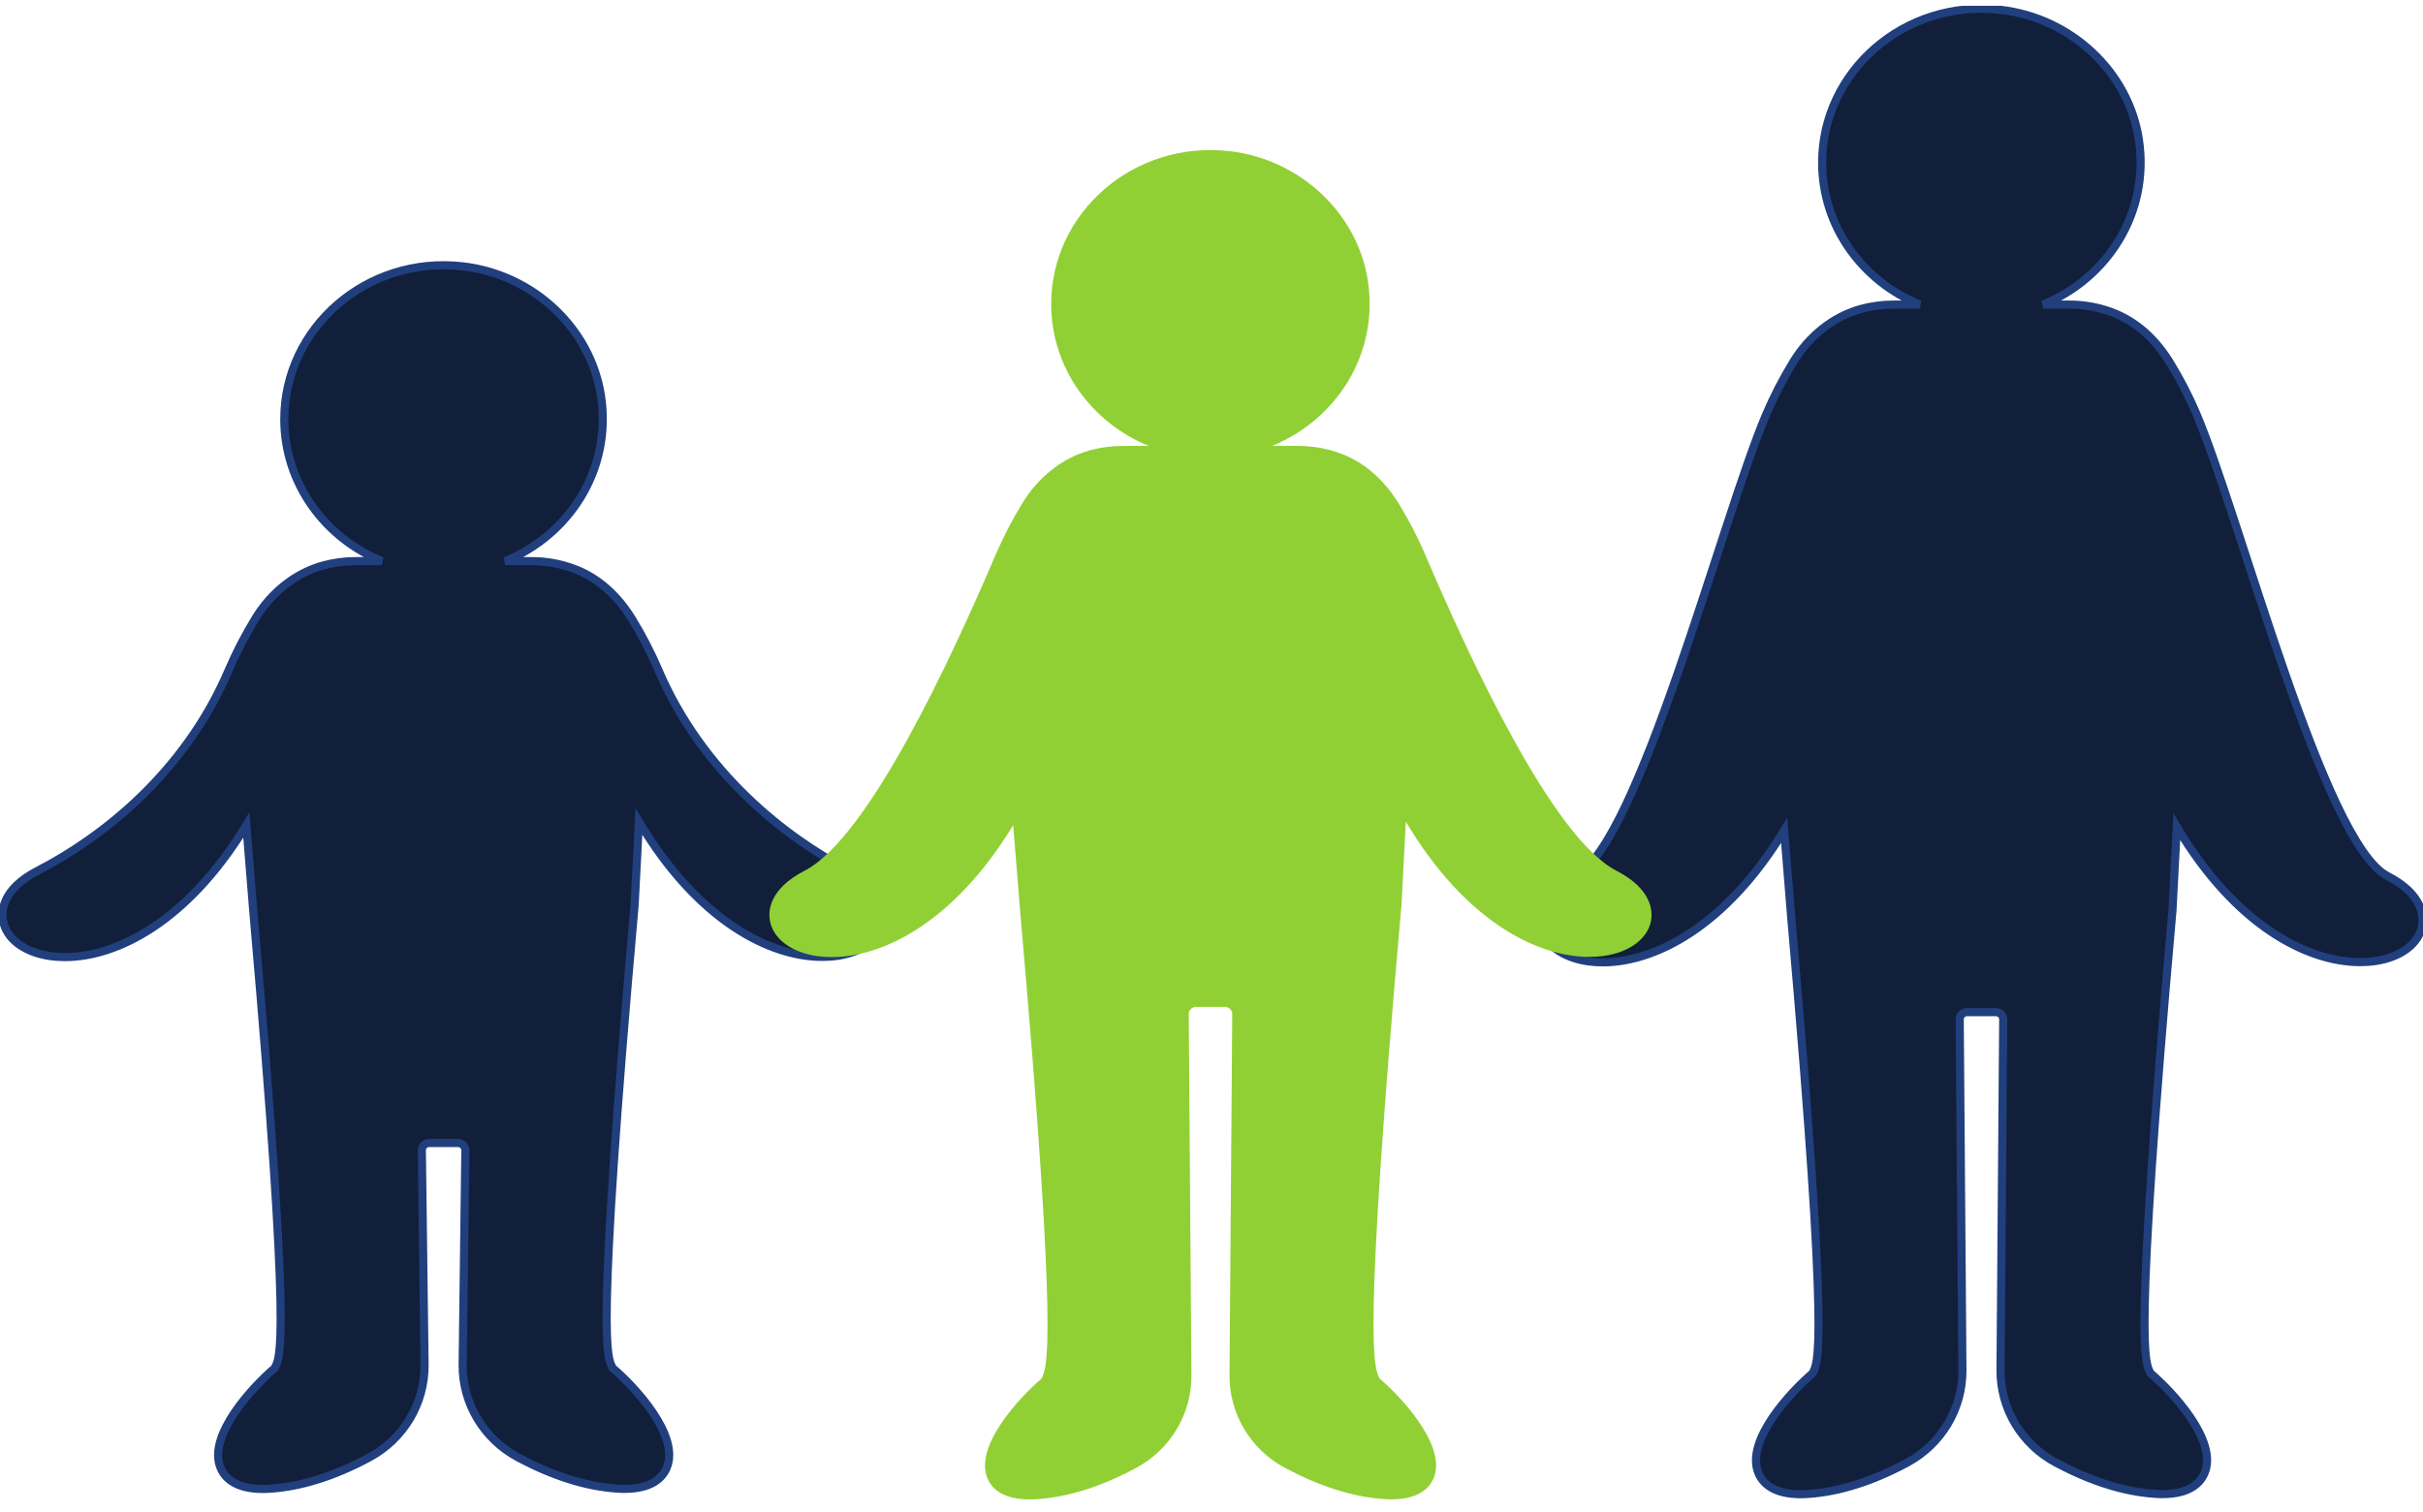
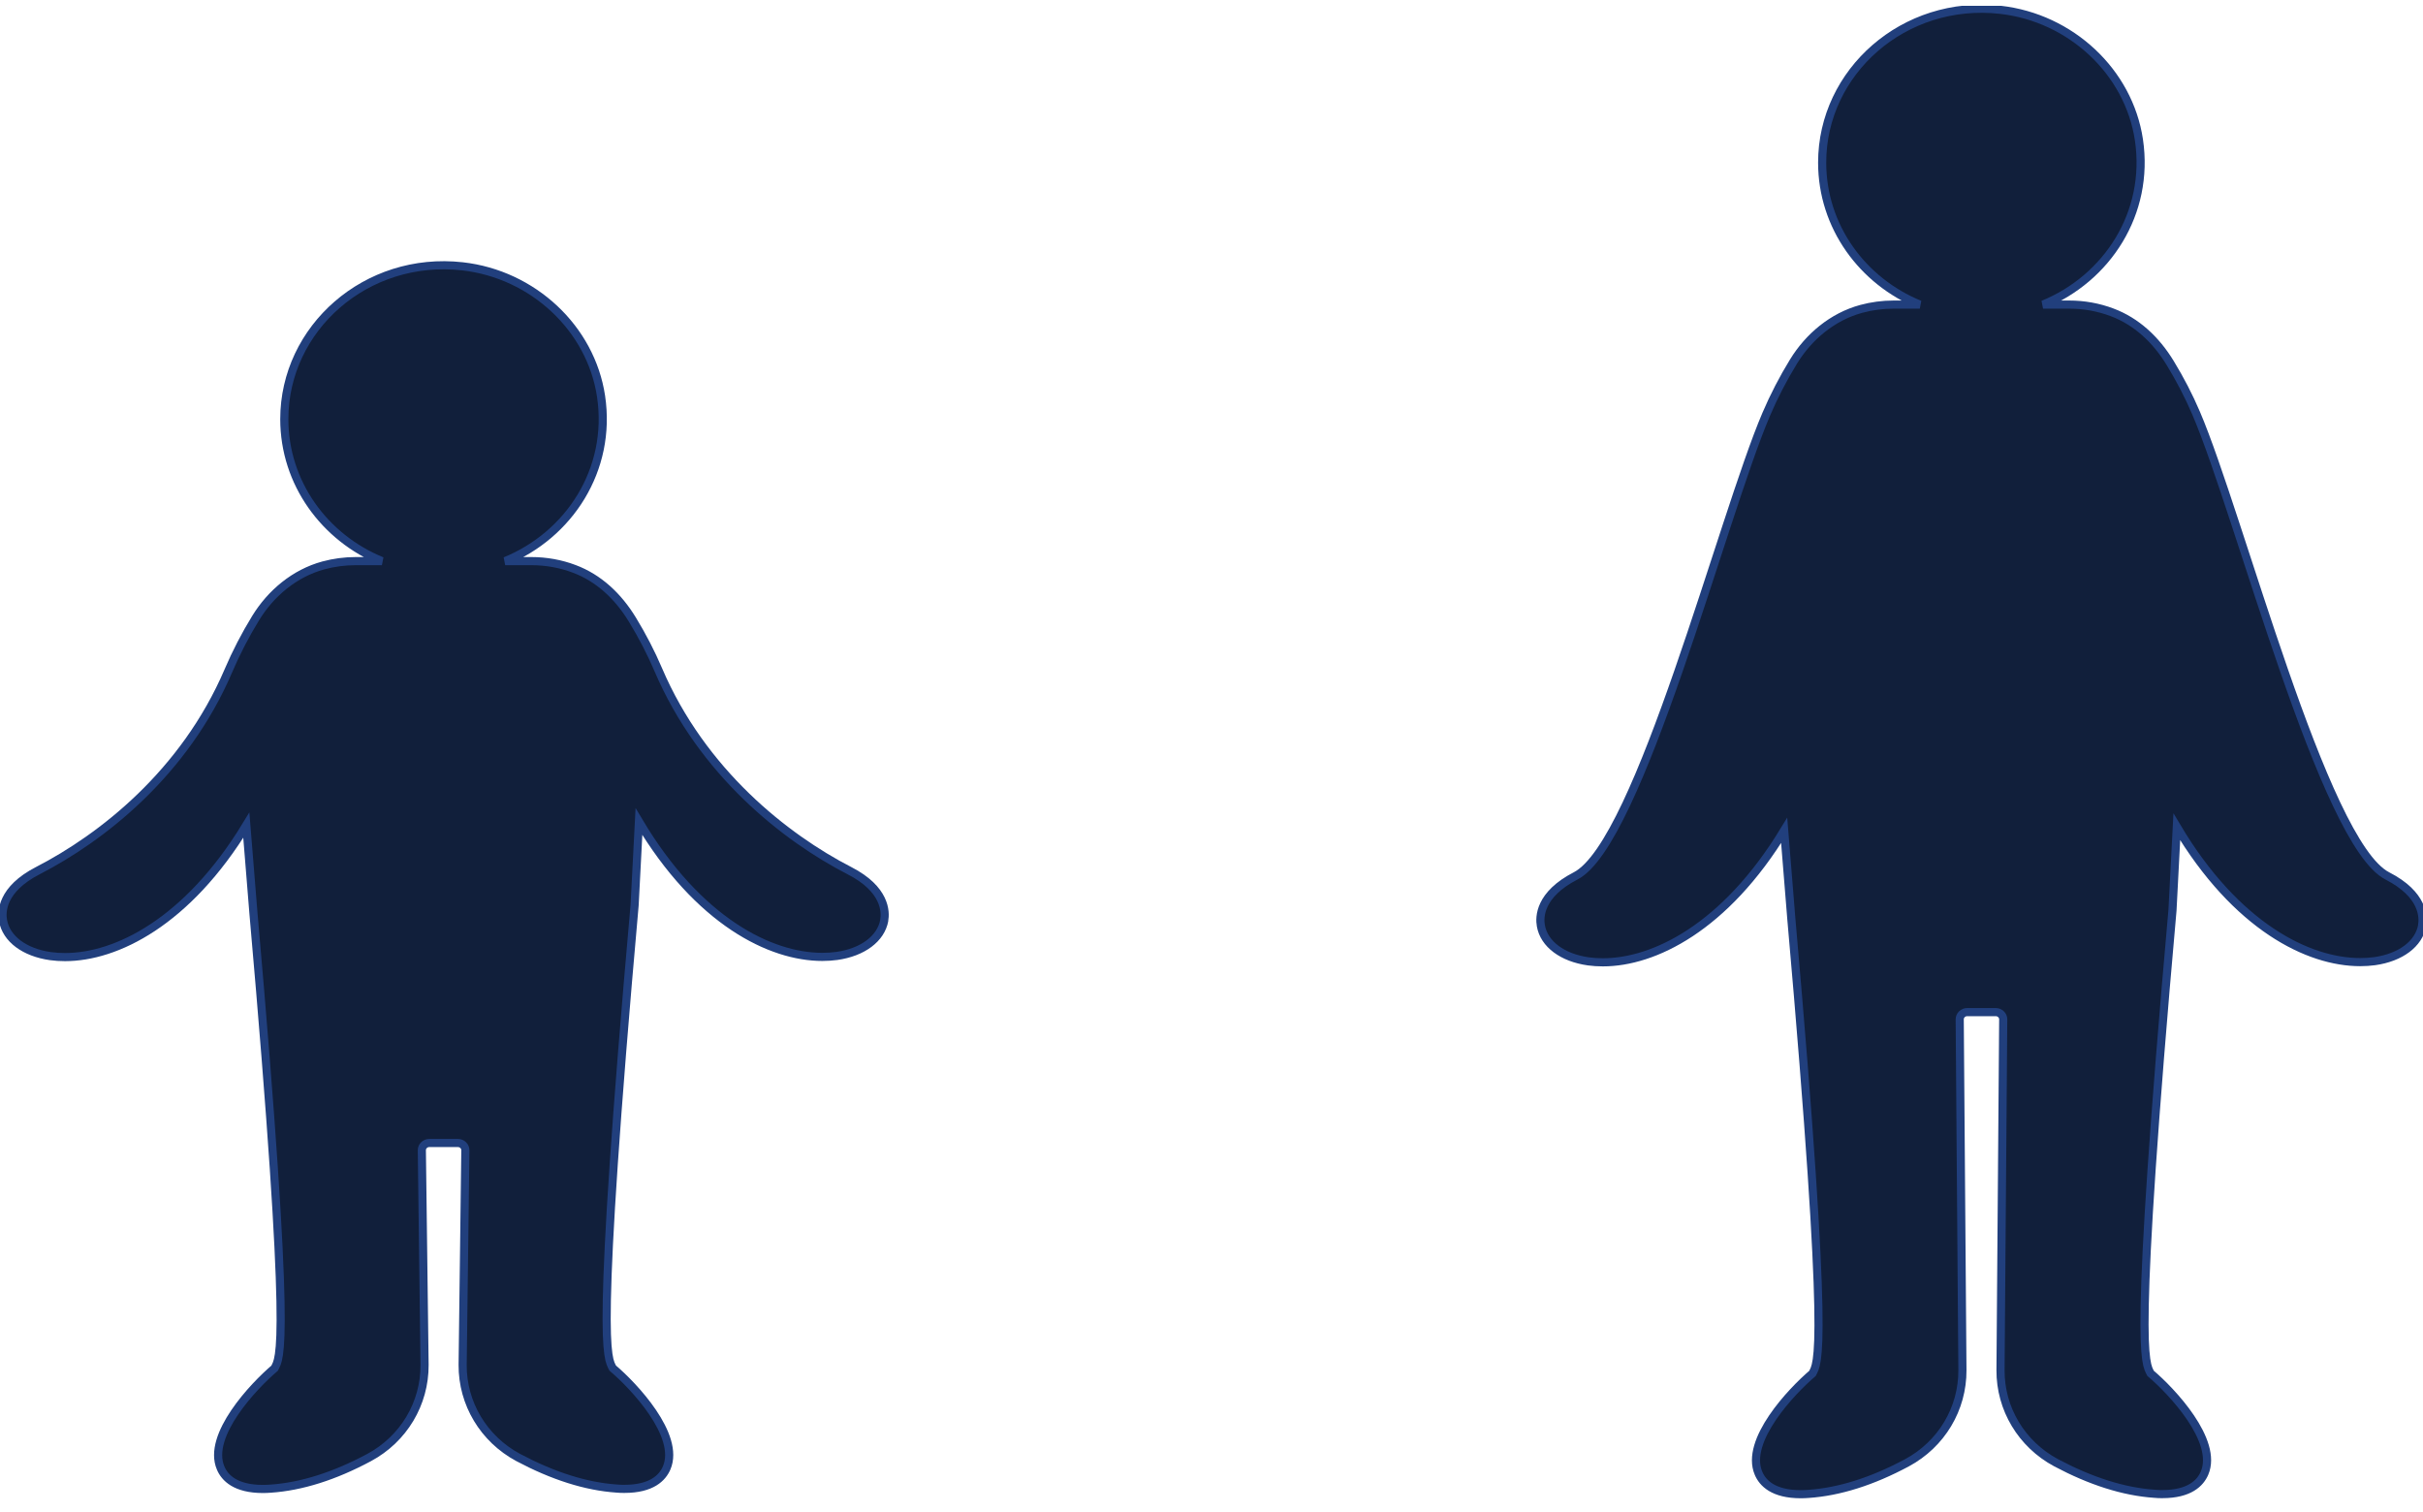
<svg xmlns="http://www.w3.org/2000/svg" width="149" height="93" viewBox="0 0 149 93" fill="none">
  <g clip-path="url(#clip0_858_4843)">
    <path d="M54.378 56.595C54.172 57.721 53.054 58.557 51.457 58.783C51.171 58.821 50.878 58.841 50.565 58.841C47.384 58.841 42.945 56.66 39.291 50.523L39.025 55.656C36.589 83.068 37.355 83.479 37.681 84.129C38.952 85.204 41.854 88.259 40.995 90.266C40.736 90.871 40.077 91.553 38.4 91.553C38.246 91.553 38.087 91.553 37.92 91.534C36.024 91.405 33.994 90.755 31.864 89.623C29.741 88.484 28.437 86.303 28.45 83.93L28.617 70.729C28.617 70.484 28.41 70.285 28.157 70.285H26.4C26.148 70.285 25.941 70.484 25.941 70.729L26.108 83.93C26.121 86.31 24.817 88.491 22.694 89.629C20.571 90.768 18.534 91.411 16.644 91.54C16.478 91.553 16.318 91.559 16.165 91.559C14.488 91.559 13.822 90.877 13.569 90.273C12.711 88.266 15.619 85.21 16.884 84.136C17.21 83.486 17.962 83.119 15.586 56.164L15.147 50.741C11.513 56.718 7.141 58.853 3.999 58.853C3.693 58.853 3.394 58.834 3.108 58.795C1.51 58.57 0.386 57.734 0.186 56.608C0.086 56.068 0.1 54.685 2.322 53.54C6.249 51.52 11.347 47.55 14.042 41.252C14.521 40.133 15.08 39.052 15.719 38.01C16.657 36.479 18.115 35.25 19.885 34.768C20.531 34.594 21.196 34.504 21.882 34.504H23.485C19.958 33.069 17.483 29.698 17.483 25.774C17.483 20.184 22.52 15.713 28.437 16.376C32.776 16.864 36.337 20.19 36.962 24.372C37.634 28.881 34.999 32.902 31.066 34.504H32.669C33.588 34.504 34.48 34.665 35.312 34.98C36.809 35.54 38.014 36.659 38.899 38.12C39.498 39.104 40.03 40.127 40.483 41.188C43.171 47.48 48.296 51.513 52.236 53.54C54.458 54.678 54.472 56.068 54.372 56.608L54.378 56.595Z" fill="#111F3B" stroke="#213F7D" stroke-width="0.5" />
    <path d="M148.948 56.917C148.741 58.043 147.623 58.879 146.026 59.104C145.74 59.143 145.447 59.162 145.134 59.162C141.953 59.162 137.514 56.981 133.861 50.844L133.594 55.978C131.159 83.389 131.924 83.801 132.25 84.451C133.521 85.525 136.423 88.581 135.564 90.588C135.305 91.193 134.646 91.875 132.969 91.875C132.816 91.875 132.656 91.875 132.49 91.855C130.593 91.727 128.563 91.077 126.434 89.945C124.311 88.806 123.006 86.625 123.02 84.251L123.186 62.681C123.186 62.437 122.98 62.237 122.727 62.237H120.97C120.717 62.237 120.511 62.437 120.511 62.681L120.677 84.251C120.69 86.632 119.386 88.812 117.263 89.951C115.14 91.09 113.103 91.733 111.213 91.862C111.047 91.875 110.887 91.881 110.734 91.881C109.057 91.881 108.392 91.199 108.139 90.594C107.28 88.587 110.189 85.532 111.453 84.457C111.779 83.808 112.531 83.441 110.155 56.486L109.716 51.063C106.082 57.039 101.71 59.175 98.569 59.175C98.263 59.175 97.963 59.156 97.677 59.117C96.08 58.892 94.955 58.056 94.755 56.93C94.656 56.389 94.669 55.006 96.892 53.861C100.818 51.841 105.916 31.776 108.611 25.478C109.09 24.359 109.649 23.278 110.288 22.236C111.227 20.705 112.684 19.476 114.454 18.994C115.1 18.82 115.766 18.73 116.451 18.73H118.055C114.528 17.296 112.052 13.925 112.052 10C112.052 4.41 117.09 -0.061 123.006 0.602C127.345 1.09 130.906 4.416 131.531 8.598C132.204 13.107 129.568 17.128 125.635 18.73H127.239C128.157 18.73 129.049 18.891 129.881 19.206C131.378 19.766 132.583 20.885 133.468 22.346C134.067 23.33 134.599 24.353 135.052 25.414C137.741 31.706 142.865 51.835 146.805 53.861C149.028 55 149.041 56.389 148.941 56.93L148.948 56.917Z" fill="#111F3B" stroke="#213F7D" stroke-width="0.5" />
-     <path d="M101.537 56.595C101.33 57.721 100.212 58.557 98.615 58.783C98.329 58.821 98.036 58.84 97.723 58.84C94.542 58.84 90.103 56.66 86.45 50.523L86.183 55.656C83.748 83.068 84.513 84.123 84.839 84.772C86.11 85.847 89.012 88.903 88.153 90.91C87.894 91.514 87.235 92.196 85.558 92.196C85.405 92.196 85.245 92.196 85.079 92.177C83.182 92.048 81.152 91.398 79.022 90.266C76.9 89.128 75.595 86.947 75.608 84.573L75.775 62.359C75.775 62.115 75.569 61.916 75.316 61.916H73.559C73.306 61.916 73.1 62.115 73.1 62.359L73.266 84.573C73.279 86.953 71.975 89.134 69.852 90.273C67.729 91.411 65.692 92.055 63.802 92.183C63.636 92.196 63.476 92.203 63.323 92.203C61.646 92.203 60.98 91.521 60.728 90.916C59.869 88.909 62.777 85.853 64.042 84.779C64.368 84.129 65.12 83.119 62.744 56.164L62.305 50.741C58.671 56.718 54.299 58.853 51.158 58.853C50.852 58.853 50.552 58.834 50.266 58.795C48.669 58.57 47.544 57.734 47.344 56.608C47.245 56.068 47.258 54.685 49.481 53.54C53.407 51.52 58.505 40.474 61.2 34.169C61.679 33.05 62.238 31.969 62.877 30.927C63.816 29.396 65.273 28.167 67.043 27.685C67.689 27.511 68.354 27.421 69.04 27.421H70.644C67.117 25.987 64.641 22.616 64.641 18.692C64.641 13.101 69.679 8.63 75.595 9.293C79.934 9.782 83.495 13.107 84.12 17.289C84.792 21.799 82.157 25.819 78.224 27.421H79.828C80.746 27.421 81.638 27.582 82.47 27.897C83.967 28.457 85.172 29.576 86.057 31.037C86.656 32.021 87.188 33.044 87.641 34.105C90.329 40.397 95.454 51.513 99.394 53.54C101.616 54.678 101.63 56.068 101.53 56.608L101.537 56.595Z" fill="#91D034" />
  </g>
  <defs>
    <clipPath id="clip0_858_4843">
      <rect width="149" height="92" fill="white" transform="translate(0 0.357)" />
    </clipPath>
  </defs>
</svg>